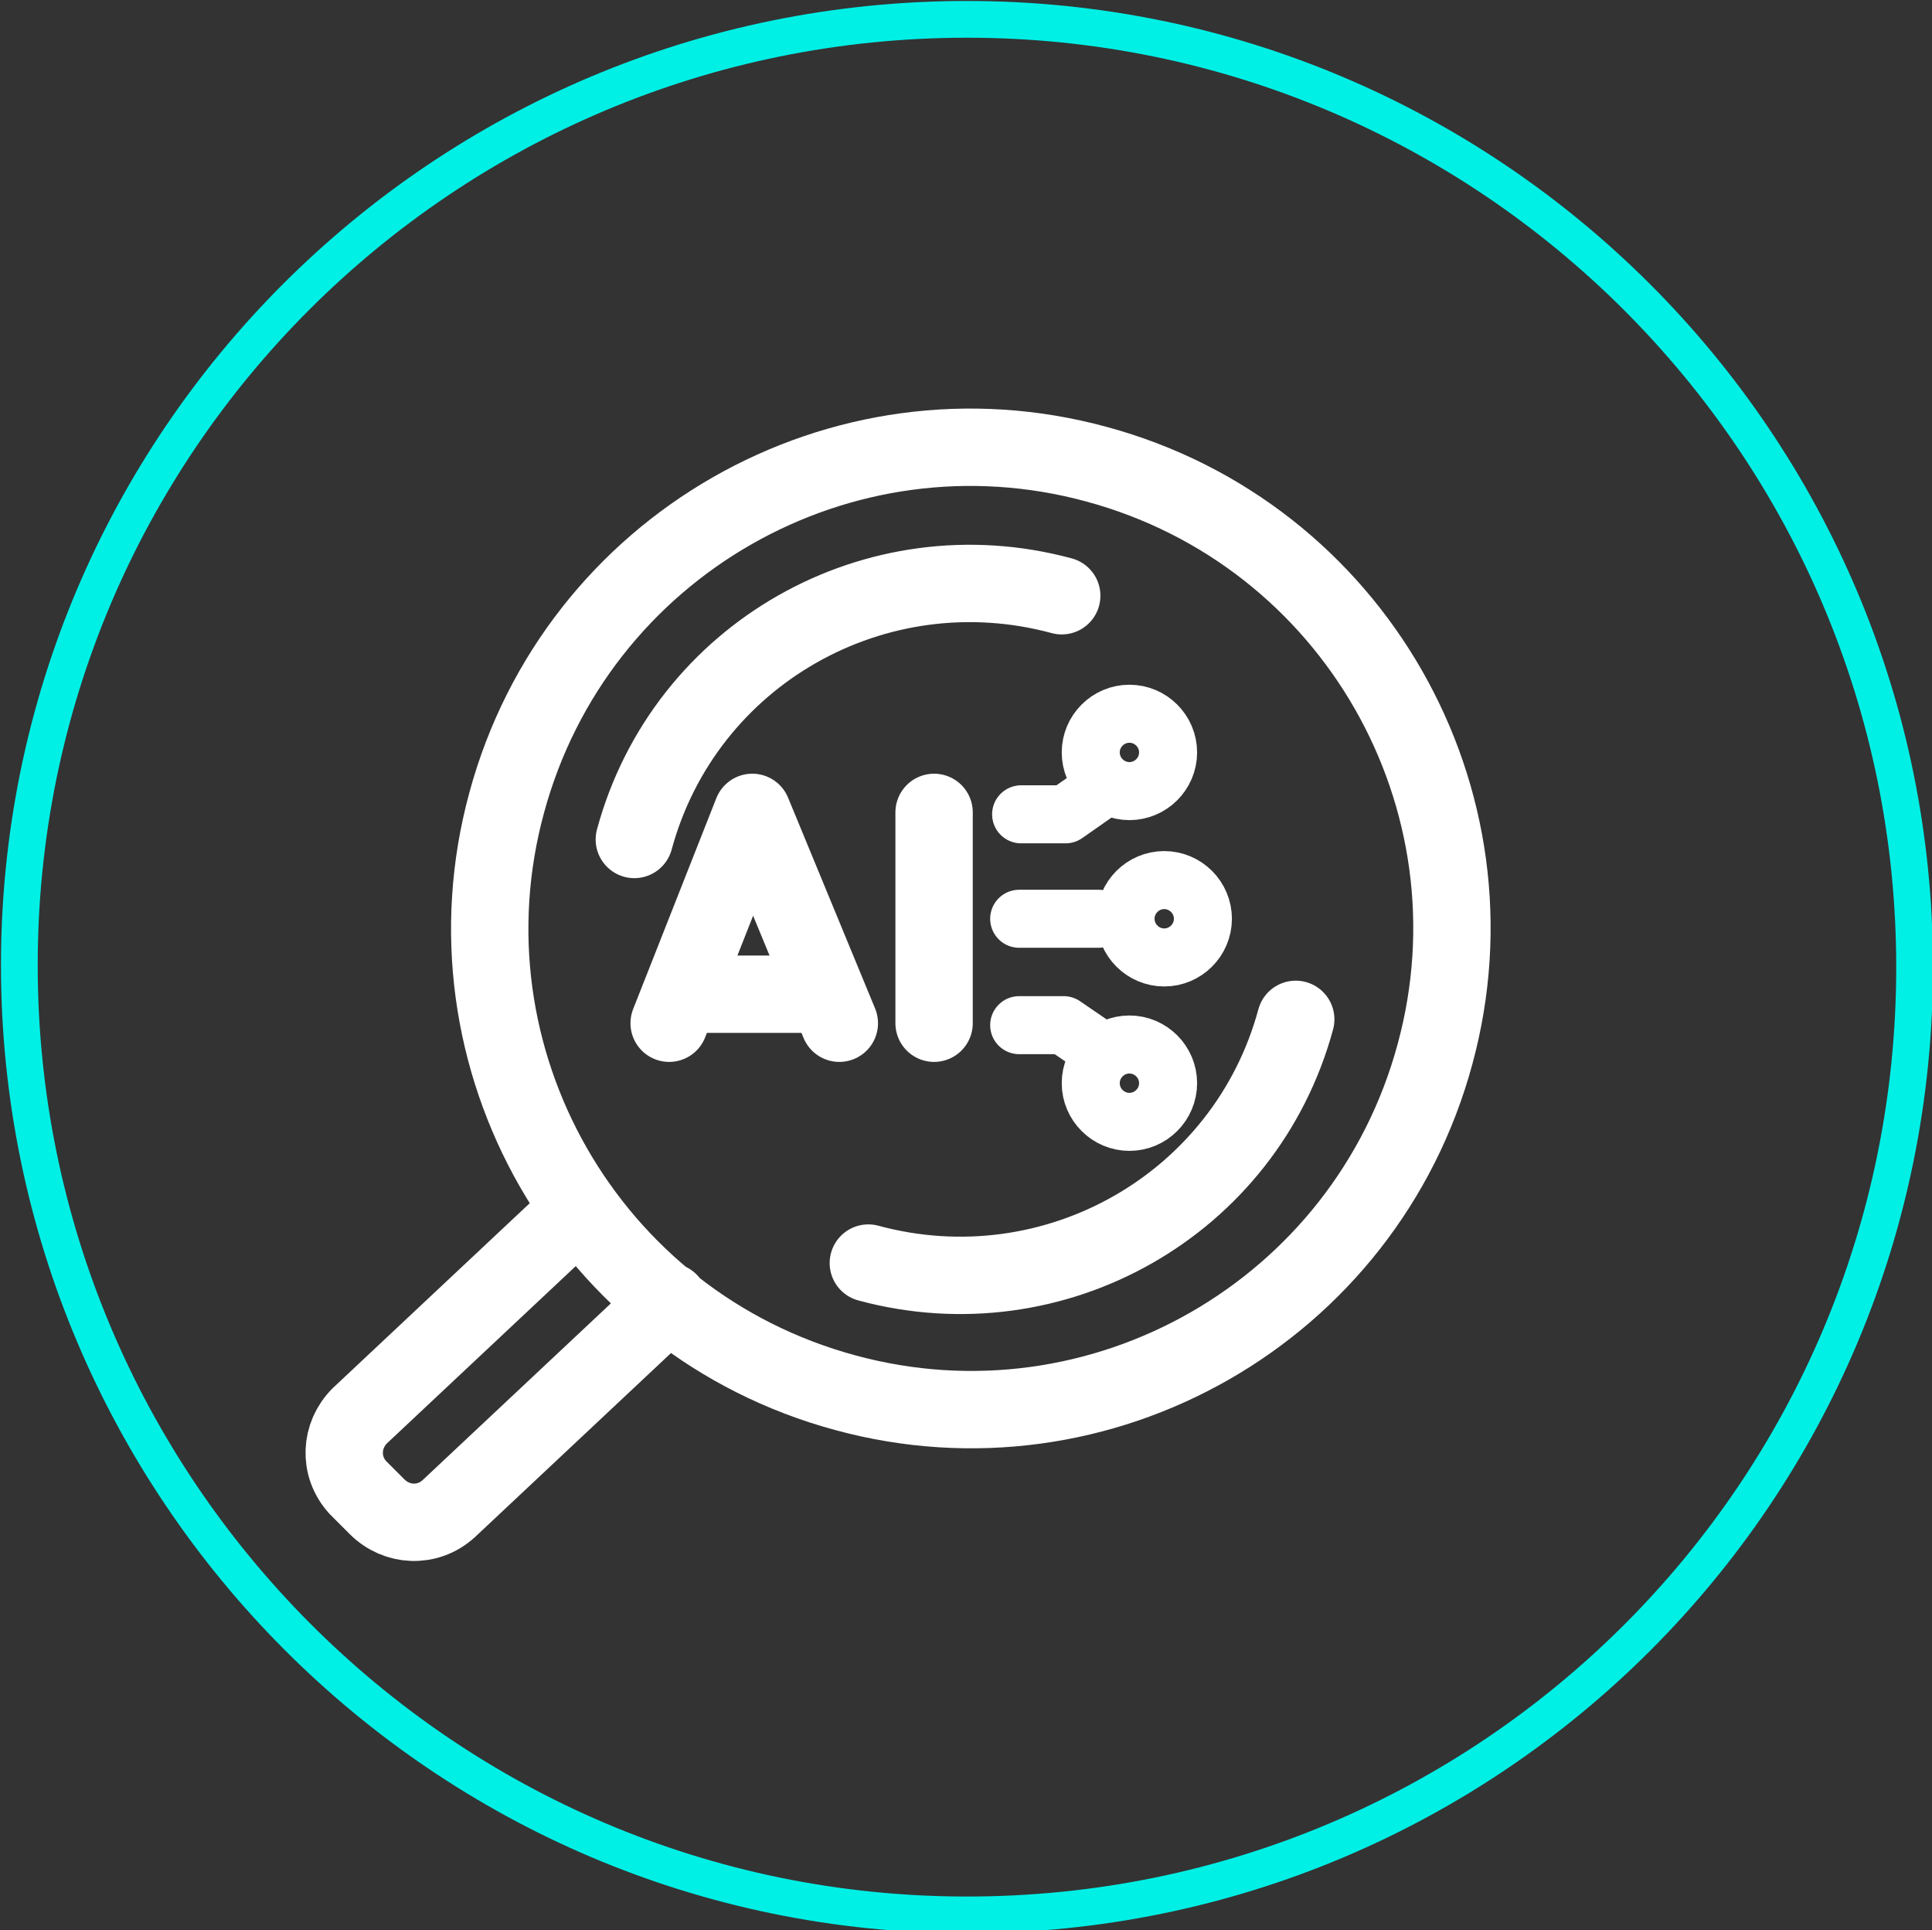
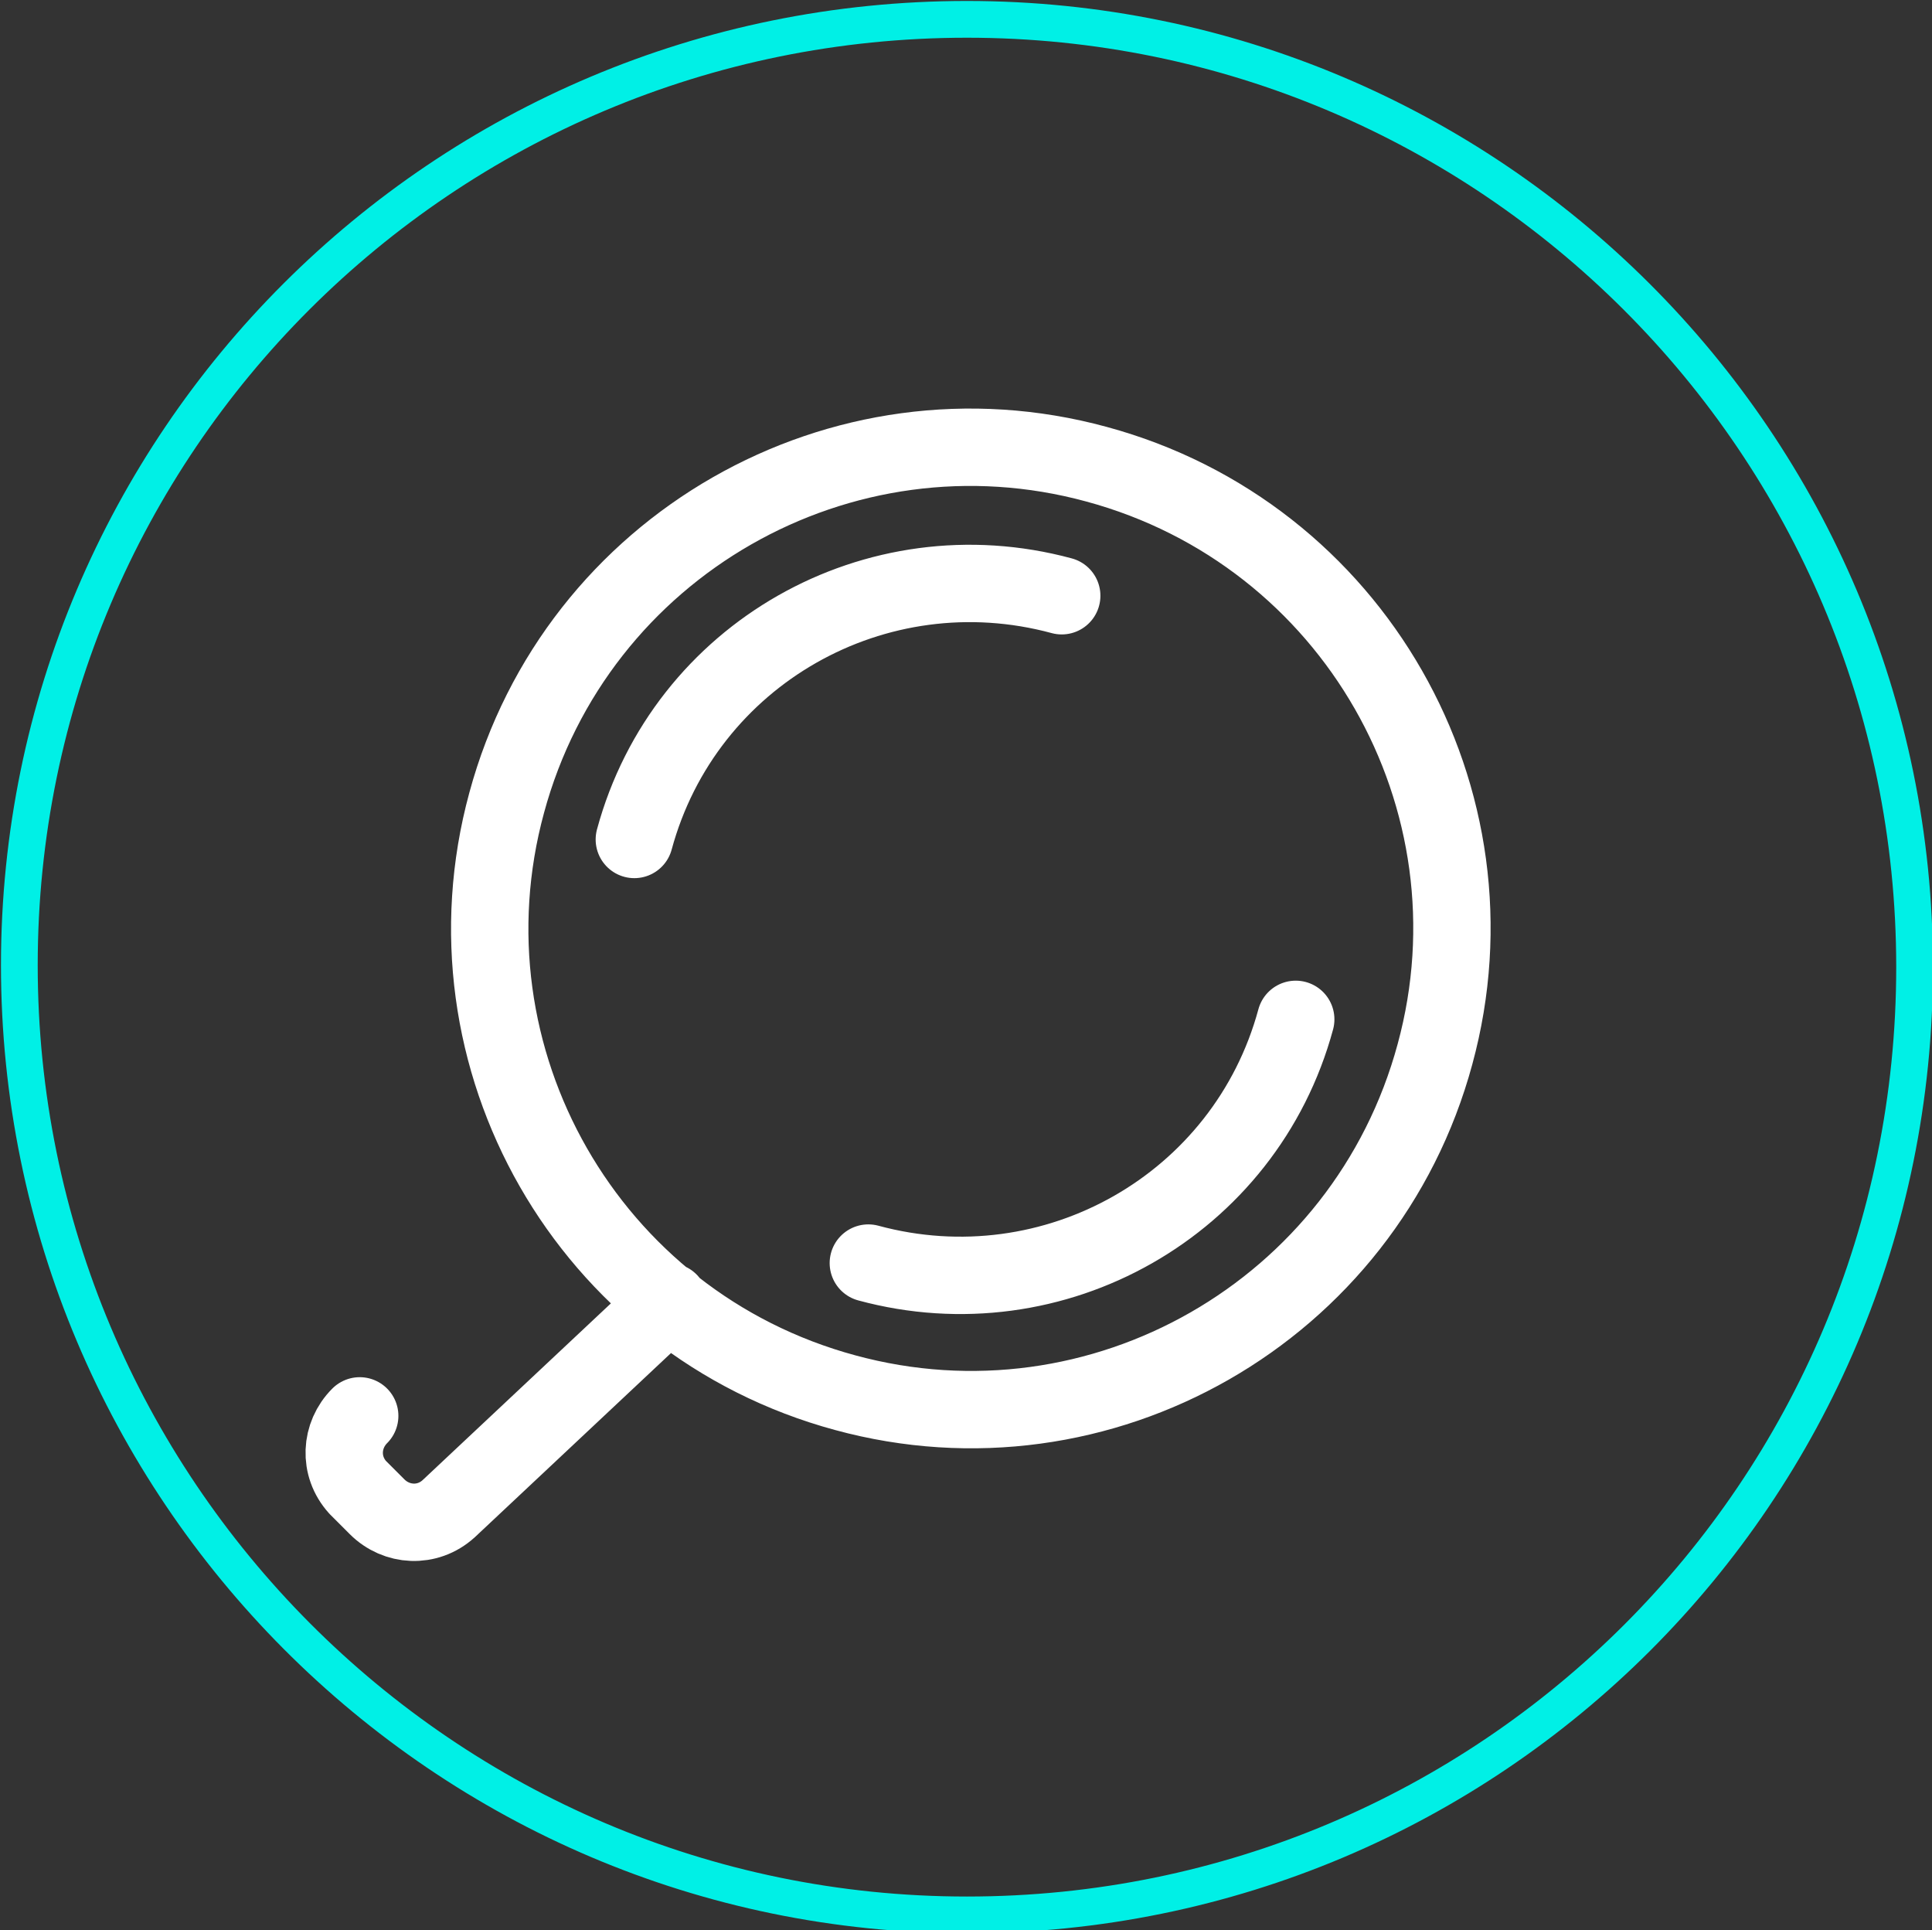
<svg xmlns="http://www.w3.org/2000/svg" version="1.1" id="Livello_1" x="0px" y="0px" viewBox="0 0 99.9 99.8" style="enable-background:new 0 0 99.9 99.8;" xml:space="preserve">
  <rect x="0" y="0" width="99.9" height="99.8" fill="#333333" stroke="none" />
  <style type="text/css"> .st0{fill:none;stroke:#00F0E6;stroke-width:1.9;stroke-miterlimit:10;} .st1{fill:none;stroke:#FFFFFF;stroke-width:4;stroke-linecap:round;stroke-linejoin:round;} .st2{fill:none;stroke:#FFFFFF;stroke-width:3;stroke-linecap:round;stroke-linejoin:round;} </style>
  <path class="st0" d="M50,1c27,0,49,21.9,49,49S77.1,99,50,99S1,76.9,1,49.9S22.9,1,50,1" />
-   <path class="st1" d="M34.6,67.3L23.2,78c-1.1,1-2.7,0.9-3.7-0.1l-1-1c-1-1.1-0.9-2.7,0.1-3.7L30,62.5 M67,52.7 c-2.6,9.6-12.5,15.2-22.1,12.6 M32.8,43.4c2.6-9.6,12.5-15.2,22.1-12.6 M74.2,54.5C70.6,67.8,56.9,75.6,43.7,72 c-13.3-3.6-21.1-17.3-17.5-30.5C29.8,28.2,43.5,20.4,56.7,24C70,27.6,77.8,41.3,74.2,54.5z" />
-   <path class="st1" d="M48.3,42v10.9 M35.8,51.4h6.4 M34.6,52.9L38.9,42l4.5,10.9" />
-   <path class="st2" d="M56.8,47.5h-4.1 M56.9,54.3L55,53h-2.3 M60.4,56c0,1.1-0.9,2-2,2s-2-0.9-2-2s0.9-2,2-2S60.4,54.9,60.4,56z M62.2,47.5c0-1.1-0.9-2-2-2s-2,0.9-2,2s0.9,2,2,2S62.2,48.6,62.2,47.5z M57.1,40.7l-2,1.4h-2.3 M60.4,38.9c0-1.1-0.9-2-2-2 s-2,0.9-2,2s0.9,2,2,2S60.4,40,60.4,38.9z" />
+   <path class="st1" d="M34.6,67.3L23.2,78c-1.1,1-2.7,0.9-3.7-0.1l-1-1c-1-1.1-0.9-2.7,0.1-3.7M67,52.7 c-2.6,9.6-12.5,15.2-22.1,12.6 M32.8,43.4c2.6-9.6,12.5-15.2,22.1-12.6 M74.2,54.5C70.6,67.8,56.9,75.6,43.7,72 c-13.3-3.6-21.1-17.3-17.5-30.5C29.8,28.2,43.5,20.4,56.7,24C70,27.6,77.8,41.3,74.2,54.5z" />
</svg>